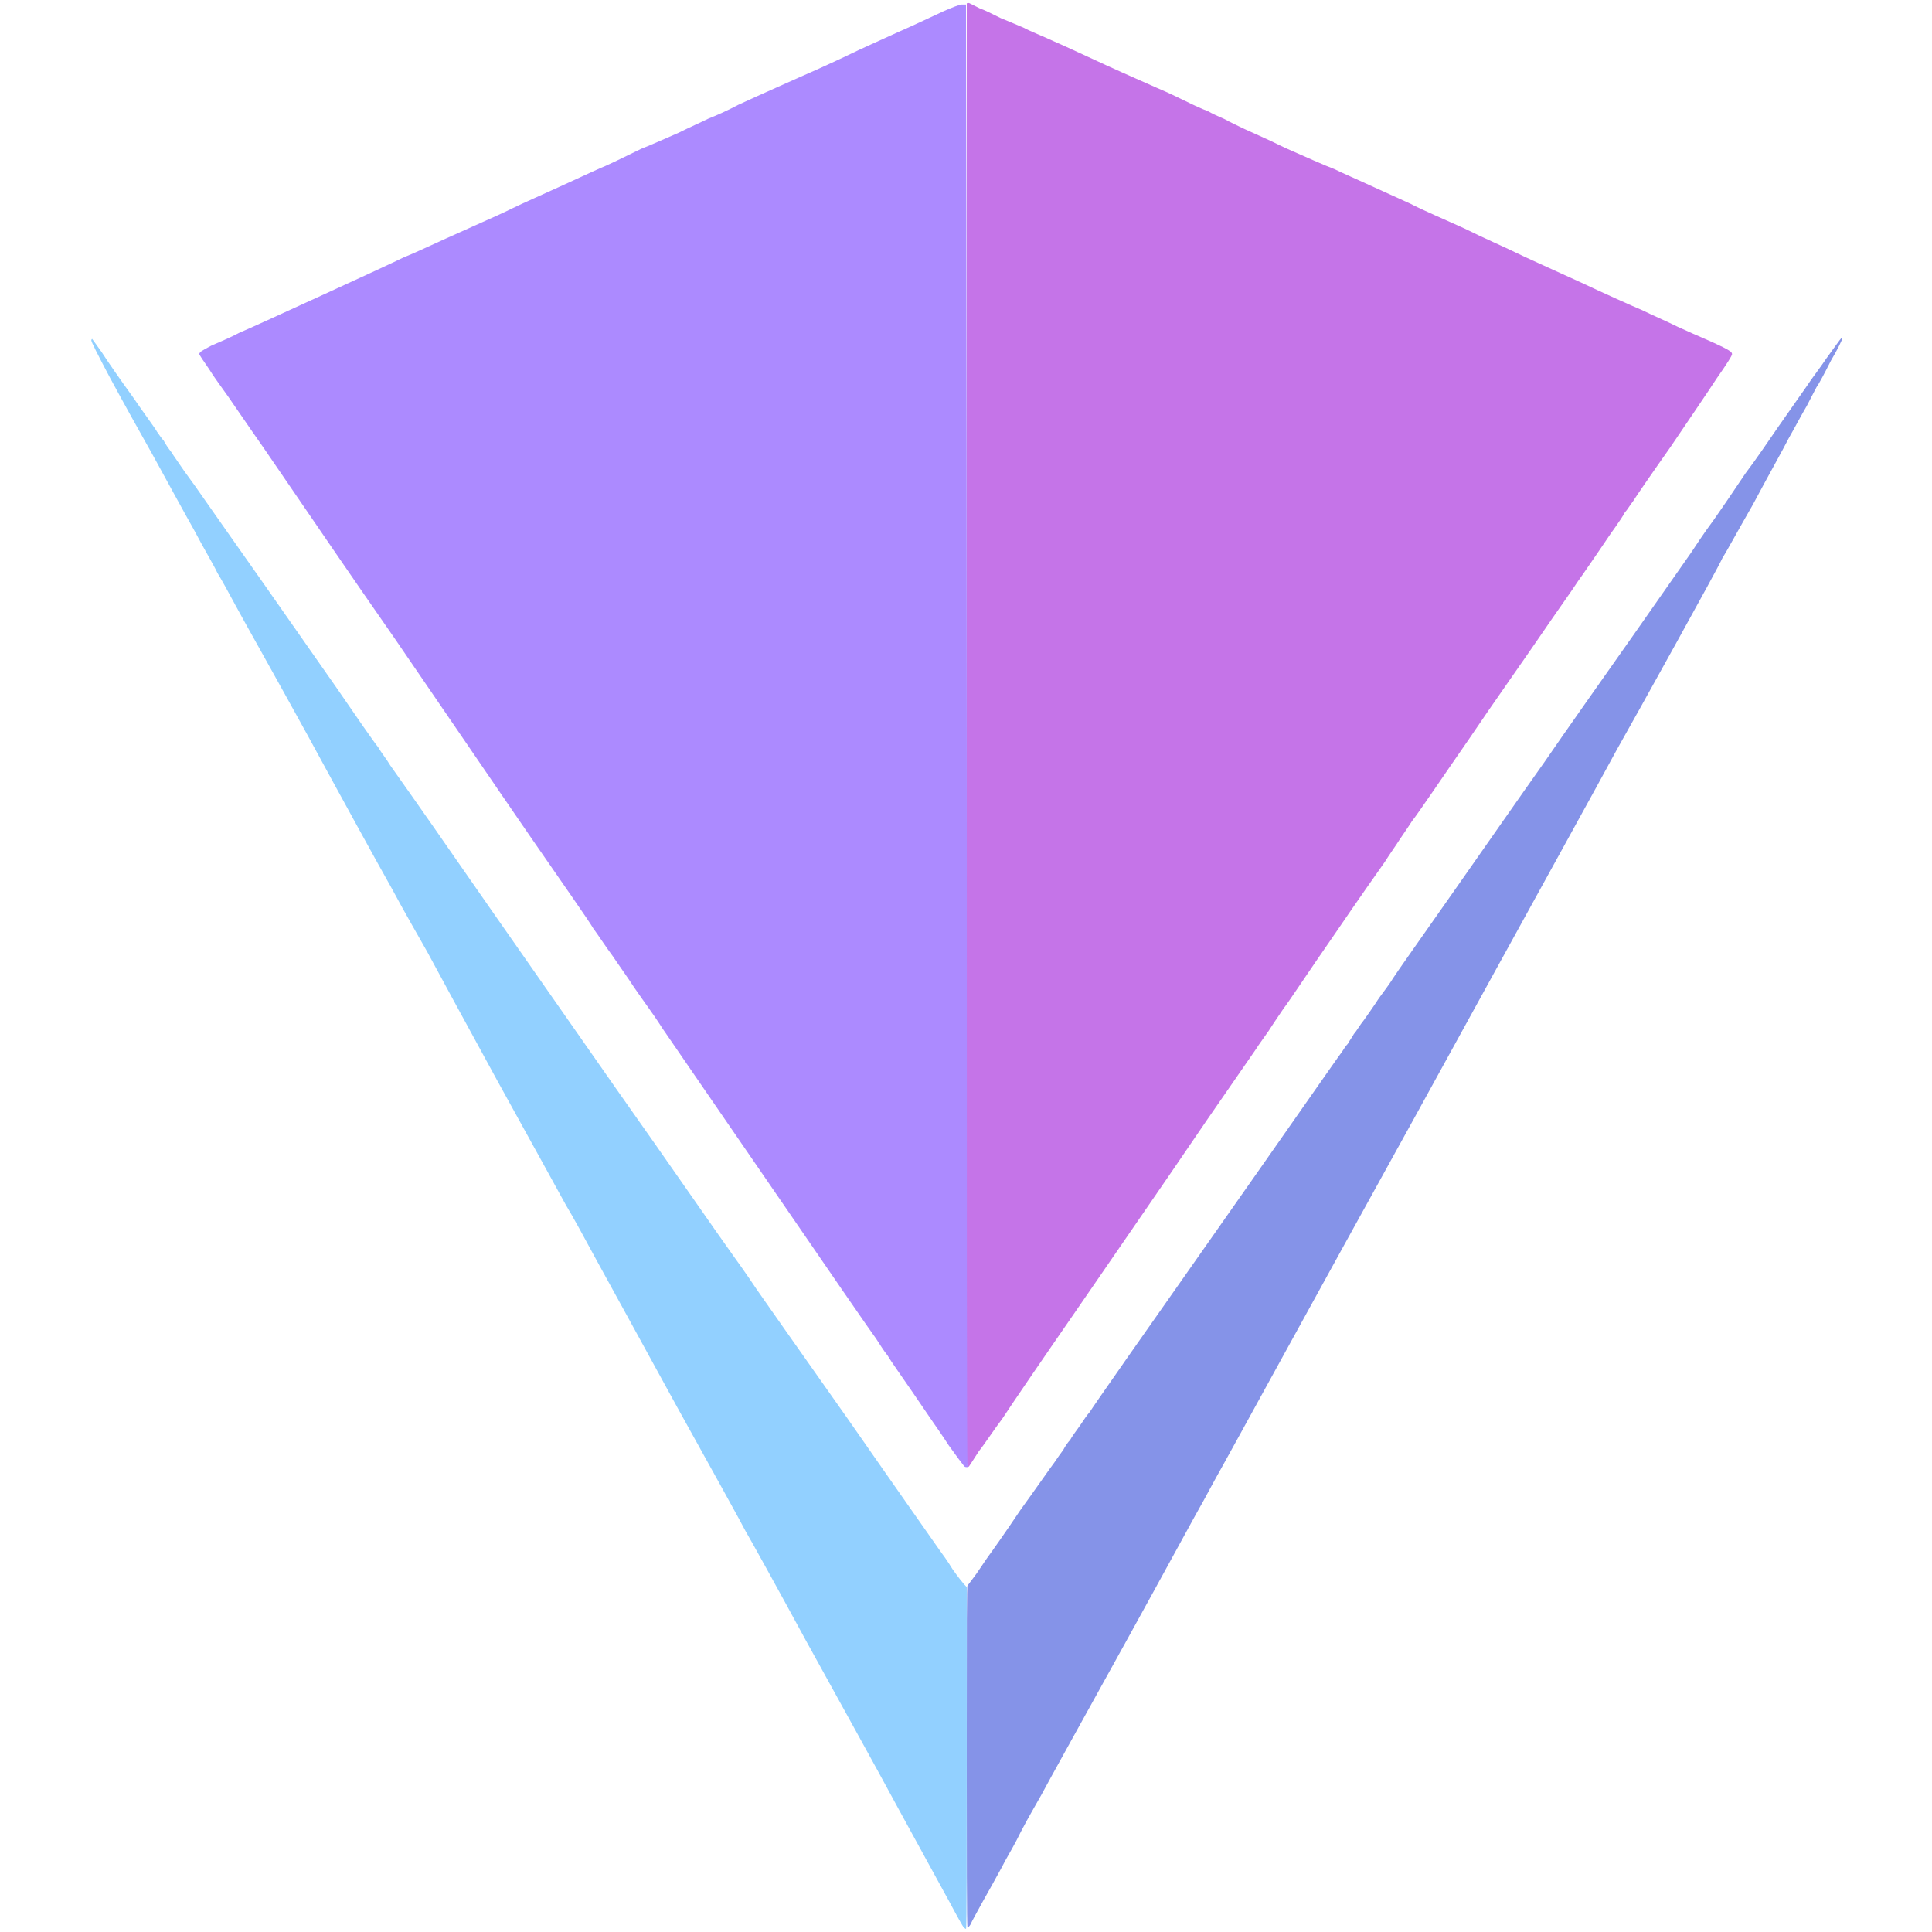
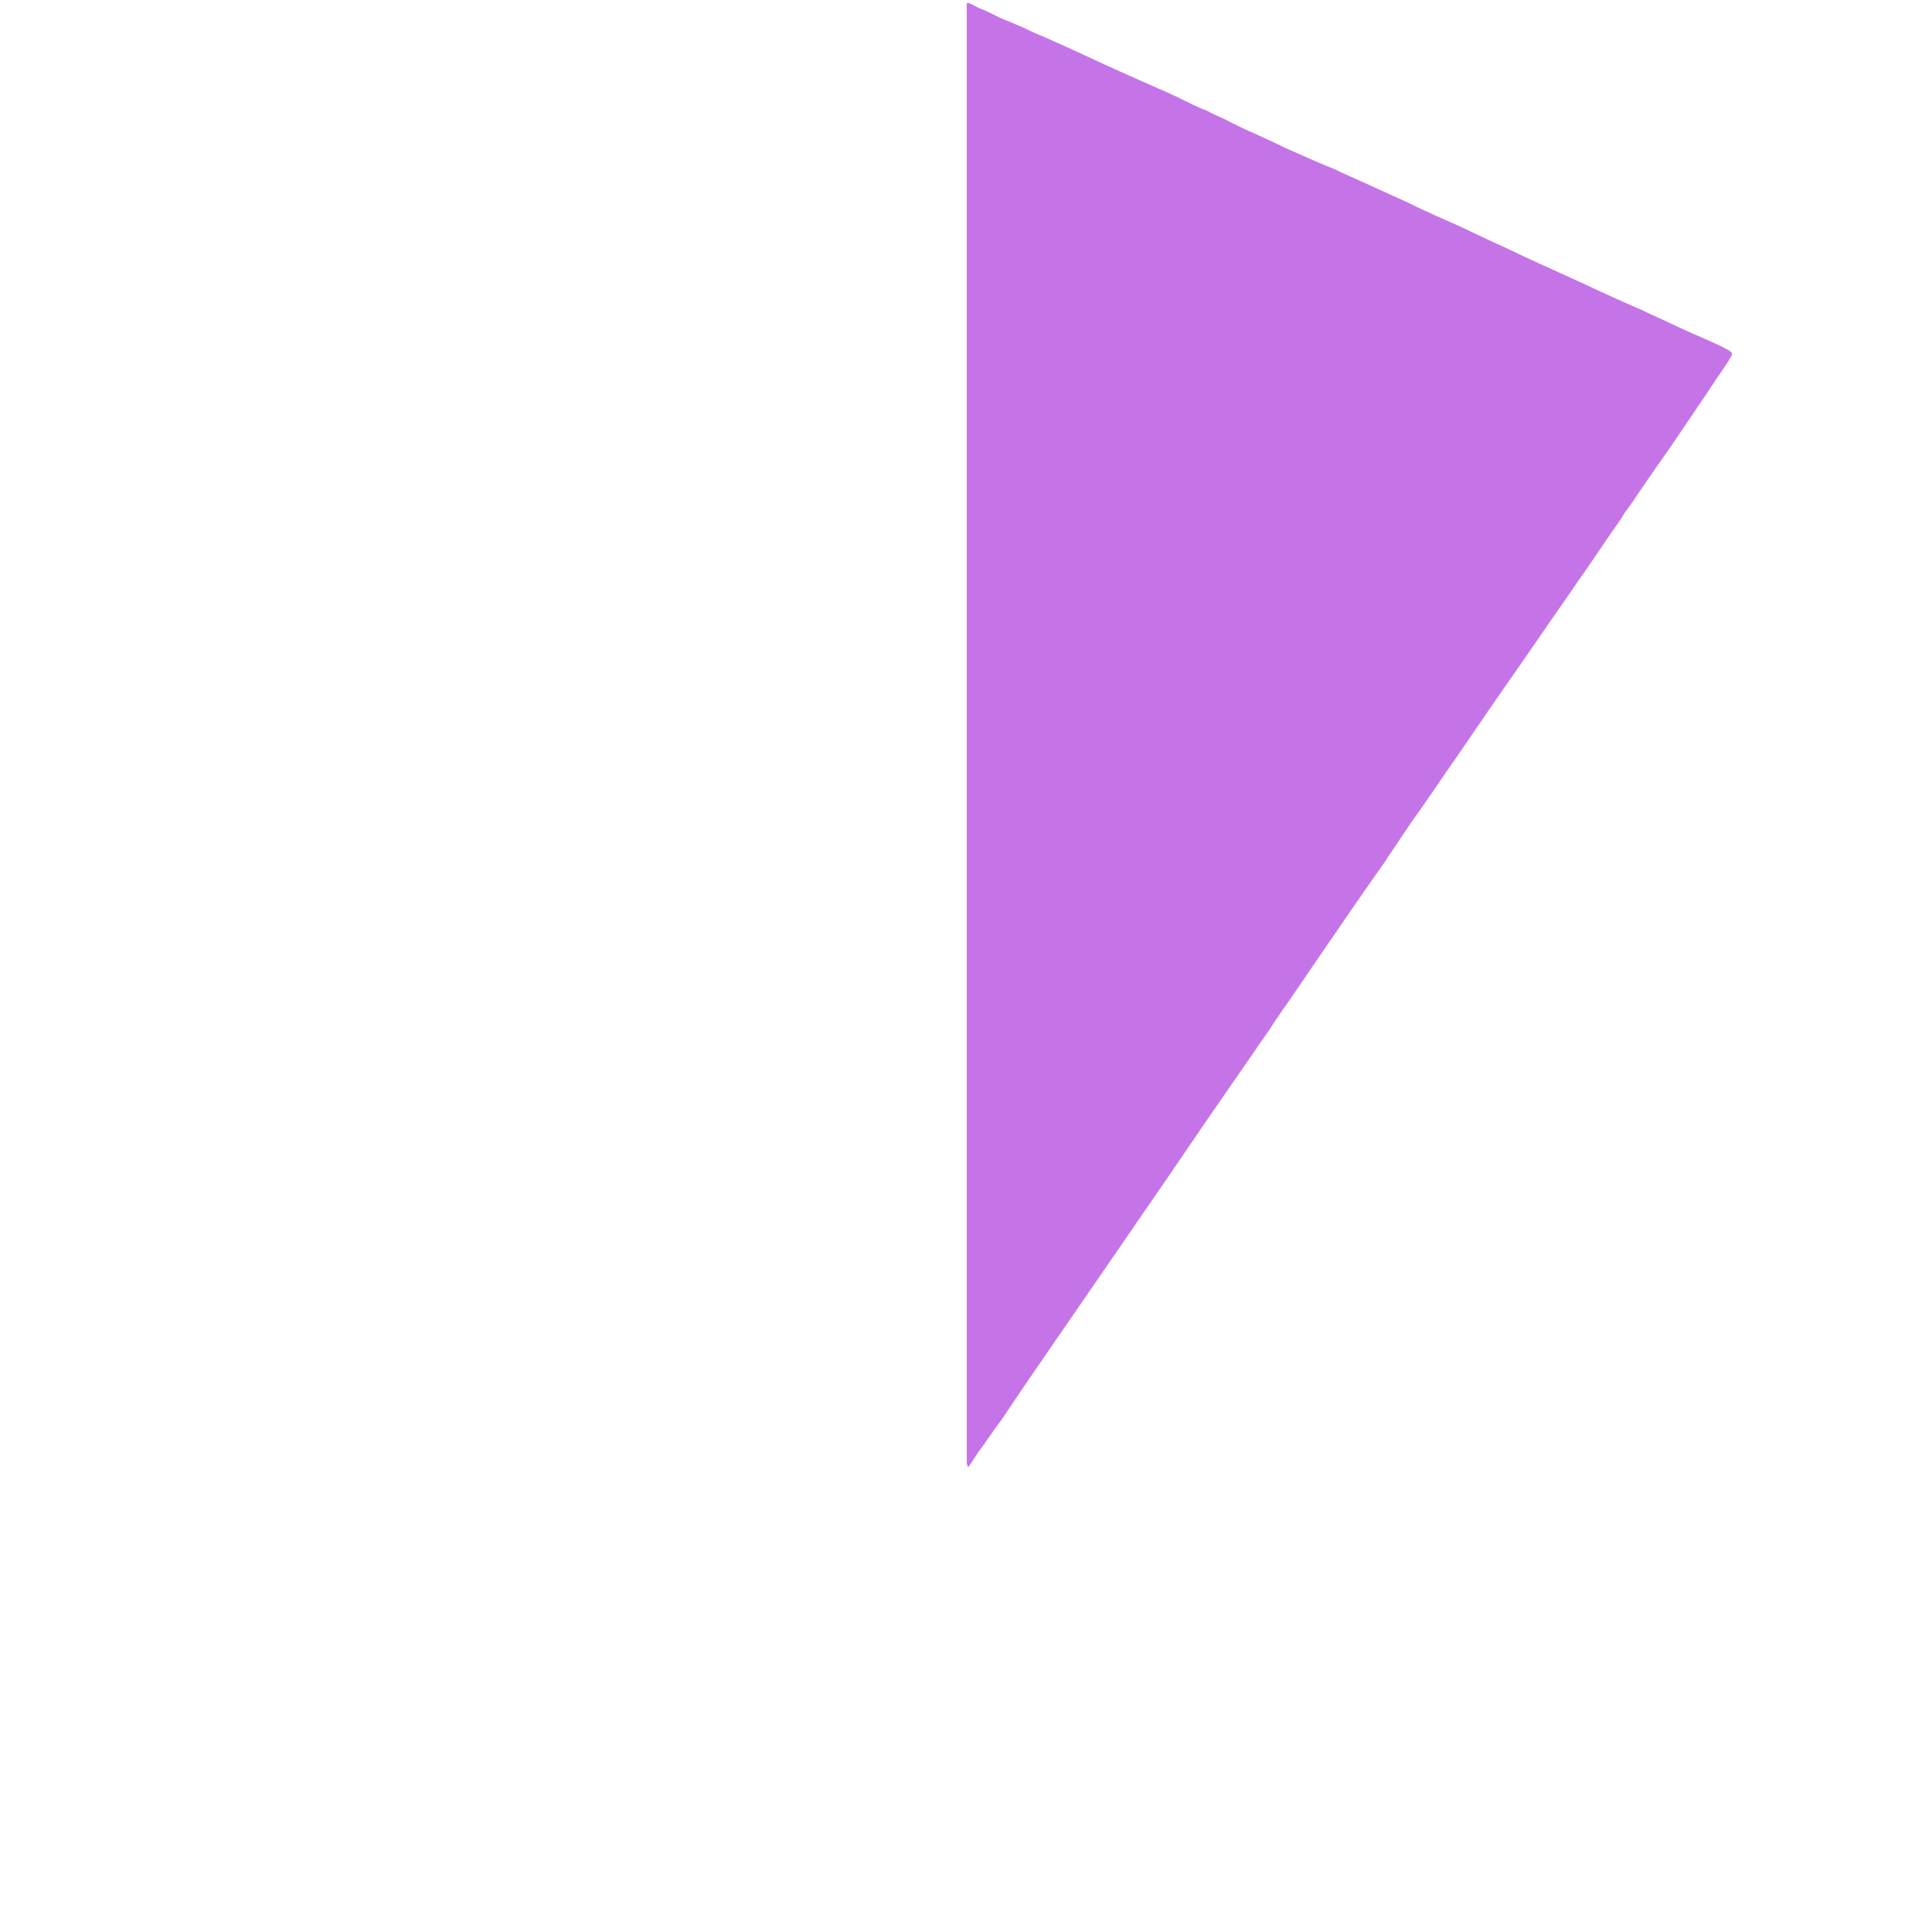
<svg xmlns="http://www.w3.org/2000/svg" version="1.2" viewBox="0 0 256 256" width="256" height="256">
  <title>logo trim fullsize</title>
  <style>
		.s0 { fill: #c574e8 } 
		.s1 { fill: #8593e8 } 
		.s2 { fill: #92d0ff } 
		.s3 { fill: #ac8aff } 
	</style>
  <g id="Background">
    <path id="Path 0" class="s0" d="m128.1 0.5c0 0 0 43.5 0 96.6 0 53.1 0 96.7 0 96.8 0.1 0.2 0.1 0.4 0.1 0.4q0.1 0.1 0.2 0c0 0 0.6-0.9 1.3-2 0.8-1 2.1-3 3.1-4.3 0.9-1.4 5.2-7.7 9.7-14.2 4.4-6.4 8.8-12.8 9.7-14.1 0.9-1.3 4.4-6.4 7.8-11.4 3.4-4.9 6.3-9.1 6.5-9.4 0.1-0.2 0.9-1.3 1.6-2.3 0.7-1.1 1.6-2.4 2-3 0.5-0.6 3.4-5 6.6-9.6 3.2-4.7 6.3-9.1 6.8-9.8 0.5-0.8 1.2-1.8 1.6-2.4 0.3-0.5 1.3-1.9 2-3 0.8-1 4.1-5.9 7.5-10.8 3.3-4.9 7.7-11.1 9.6-13.9 1.9-2.8 4.2-6 4.9-7.1 0.8-1.1 2-2.9 2.7-3.9 0.7-1 1.6-2.4 2.2-3.2 0.5-0.7 1.1-1.6 1.3-2 0.3-0.3 0.7-1 1.1-1.5 0.3-0.5 2.5-3.7 4.9-7.1 2.3-3.4 5.1-7.5 6.2-9.2 1.2-1.7 2.1-3.1 2-3.2 0-0.2-0.2-0.4-1.2-0.9-0.6-0.3-1.7-0.8-2.4-1.1-0.7-0.3-2.3-1-3.6-1.6-1.4-0.7-3.5-1.6-4.7-2.2-1.2-0.5-5-2.2-8.4-3.8-3.5-1.6-7.3-3.3-8.5-3.9-1.2-0.6-4.2-1.9-6.6-3.1-2.4-1.1-5.7-2.5-7.2-3.3-1.5-0.7-4-1.8-5.5-2.5-1.5-0.7-3.6-1.6-4.6-2.1-1.1-0.4-4-1.7-6.5-2.8-2.4-1.2-5-2.3-5.6-2.6-0.6-0.3-1.7-0.8-2.4-1.2-0.7-0.3-1.8-0.8-2.3-1.1-0.6-0.2-1.9-0.8-2.9-1.3-1-0.5-2.7-1.3-3.9-1.8-1.1-0.5-4.1-1.8-6.5-2.9-2.4-1.1-5.6-2.6-7-3.2-1.5-0.7-3.3-1.4-4-1.8-0.7-0.3-2.1-0.9-3.1-1.3-1-0.5-2.2-1.1-2.8-1.3-0.6-0.3-1.2-0.6-1.4-0.7-0.2 0-0.3 0-0.3 0.1z" />
-     <path id="Path 1" class="s1" d="m243.6 45.3c-0.2 0.3-0.9 1.2-1.6 2.2-0.6 0.9-1.5 2.1-2 2.8-0.4 0.6-1.1 1.6-1.6 2.3-0.4 0.6-1.7 2.4-2.8 4-1.1 1.6-3 4.4-4.3 6.1-1.2 1.8-3.1 4.6-4.3 6.3-1.2 1.6-2.5 3.6-2.9 4.2-0.5 0.7-4 5.7-7.7 11-3.8 5.4-9.1 12.9-11.7 16.7-2.7 3.8-8.2 11.7-12.2 17.4-4 5.7-7.6 10.8-7.9 11.3-0.3 0.5-0.8 1.2-1.1 1.6-0.3 0.4-0.9 1.2-1.2 1.7-0.4 0.6-1.1 1.6-1.6 2.3-0.5 0.6-1 1.5-1.3 1.8-0.2 0.4-0.6 0.9-0.8 1.3-0.3 0.3-0.6 0.8-0.8 1.1-0.2 0.2-7.7 11-16.7 23.8-9 12.8-16.5 23.5-16.7 23.9-0.3 0.3-0.9 1.2-1.3 1.8-0.5 0.7-1.1 1.5-1.3 1.9-0.3 0.3-0.7 0.9-0.9 1.3-0.3 0.4-0.8 1.1-1.2 1.7-0.4 0.5-2.4 3.4-4.5 6.3-2 3-4 5.8-4.3 6.2-0.3 0.4-1 1.5-1.5 2.2-0.6 0.8-1.1 1.5-1.2 1.6-0.1 0.1-0.1 4.2-0.1 22.7 0 12.4 0 22.6 0.1 22.6 0 0.1 0.2-0.1 0.4-0.4 0.1-0.3 0.9-1.7 1.6-3 0.8-1.4 1.9-3.4 2.5-4.5 0.6-1.2 1.4-2.5 1.7-3.1 0.3-0.5 0.8-1.6 1.2-2.3 0.4-0.8 1.5-2.7 2.4-4.3 0.9-1.7 5.9-10.7 11.1-20.1 5.2-9.4 9.8-17.9 10.4-18.9 0.5-0.9 1.5-2.8 2.3-4.2 0.8-1.4 12.4-22.6 25.9-47 13.4-24.4 25.4-46.1 26.5-48.2 1.2-2.1 4.7-8.4 7.8-14 3.1-5.6 5.9-10.7 6.2-11.4 0.4-0.6 2.2-3.9 4.1-7.2 1.8-3.4 4-7.3 4.7-8.7 0.8-1.4 1.8-3.3 2.4-4.3 0.5-1 1.1-2.1 1.3-2.5 0.3-0.4 1.1-1.9 1.9-3.5 0.9-1.5 1.5-2.8 1.5-2.9q0-0.1-0.1-0.1c0 0-0.2 0.2-0.4 0.5z" />
-     <path id="Path 2" class="s2" d="m12.1 45.1c0 0.2 0.8 1.8 2.5 5 1.4 2.6 4 7.3 5.7 10.3 1.7 3.1 4.1 7.5 5.4 9.8 1.2 2.3 2.7 4.8 3.1 5.7 0.5 0.8 1.6 2.8 2.4 4.3 0.8 1.5 5.2 9.3 9.6 17.3 4.4 8.1 9.4 17.2 11.1 20.2 1.6 3 3.8 6.8 4.7 8.4 0.9 1.7 5.1 9.4 9.3 17.1 4.3 7.8 8.4 15.2 9.1 16.5 0.8 1.3 2.6 4.6 4 7.2 1.5 2.7 6.3 11.5 10.7 19.5 4.5 8.1 8.6 15.5 9.1 16.5 0.6 1 4.2 7.5 8 14.5 3.8 6.9 9.3 16.8 12.1 22 2.8 5.1 5.9 10.8 6.9 12.6 0.9 1.7 1.8 3.3 1.9 3.4 0.1 0.1 0.3 0.2 0.3 0.2 0.1 0 0.1-10.2 0.1-22.7v-22.6c-0.5-0.5-1.2-1.4-1.9-2.4-0.6-1-1.4-2.1-1.7-2.5-0.2-0.3-5.7-8.1-12.1-17.3-6.5-9.2-11.9-16.9-12.1-17.2-0.2-0.3-1.6-2.4-3.2-4.6-1.6-2.2-8.5-12.2-15.5-22.1-6.9-9.9-16.3-23.3-20.8-29.8-4.5-6.5-8.6-12.3-9.1-13-0.4-0.7-1.2-1.7-1.6-2.4-0.5-0.6-3-4.2-5.6-8-2.6-3.7-7-10-9.8-14-2.8-4-6-8.5-7.1-10.1-1.1-1.6-2.6-3.7-3.2-4.5-0.6-0.9-1.4-2-1.7-2.5-0.4-0.5-0.8-1.1-1-1.5-0.3-0.3-0.6-0.8-0.9-1.2-0.2-0.4-1.7-2.4-3.2-4.6-1.6-2.2-3.4-4.8-4.1-5.9-0.7-1-1.3-1.8-1.3-1.8 0 0-0.1 0.1-0.1 0.2z" />
-     <path id="Path 3" class="s3" d="m127.4 0.6c-0.2 0-1.3 0.4-2.4 0.9-1.1 0.5-3.8 1.8-6.1 2.8-2.4 1.1-5.1 2.3-6.1 2.8-1 0.5-3 1.4-4.3 2-1.4 0.6-3.8 1.7-5.4 2.4-1.6 0.7-4 1.8-5.3 2.4-1.3 0.7-3.1 1.5-3.9 1.8-0.8 0.4-2.6 1.2-4 1.9-1.4 0.6-3.6 1.6-4.9 2.1-1.2 0.6-2.7 1.3-3.3 1.6-0.6 0.3-1.3 0.6-1.5 0.7-0.3 0.1-2.7 1.2-5.3 2.4-2.6 1.2-5.8 2.6-7 3.2-1.2 0.6-3 1.4-3.9 1.8-0.9 0.4-3.1 1.4-4.9 2.2-1.8 0.8-4.3 2-5.6 2.5-1.2 0.6-6.2 2.9-11 5.1-4.8 2.2-9.6 4.4-10.8 4.9-1.1 0.6-2.8 1.3-3.7 1.7-1.3 0.7-1.5 0.8-1.6 1.1 0 0.1 0.6 1 1.3 2 0.6 1 1.8 2.6 2.5 3.6 0.7 1 2.8 4.1 4.7 6.8 1.9 2.8 4.2 6.1 5 7.3 0.9 1.3 6.4 9.4 12.4 18 5.9 8.6 14 20.5 18 26.3 4 5.8 7.8 11.2 8.3 12.1 0.6 0.8 1.7 2.5 2.6 3.7 0.8 1.2 2.1 3 2.8 4.1 0.7 1 1.6 2.3 1.9 2.7 0.3 0.4 1.2 1.7 1.9 2.8 0.8 1.2 7.3 10.6 14.5 21.1 7.2 10.5 13.4 19.5 13.8 20 0.4 0.6 1 1.6 1.5 2.2 0.4 0.7 1.9 2.8 3.2 4.7 1.3 1.9 2.6 3.8 2.8 4.1 0.2 0.3 1.2 1.7 2.1 3.1 1 1.4 1.9 2.6 2 2.7 0.1 0.2 0.3 0.2 0.4 0.2 0.2 0 0.2 0 0.1-0.2-0.1-0.2-0.1-32.7-0.1-96.9 0-53.1-0.1-96.6-0.1-96.7-0.1 0-0.3 0-0.6 0z" />
  </g>
</svg>